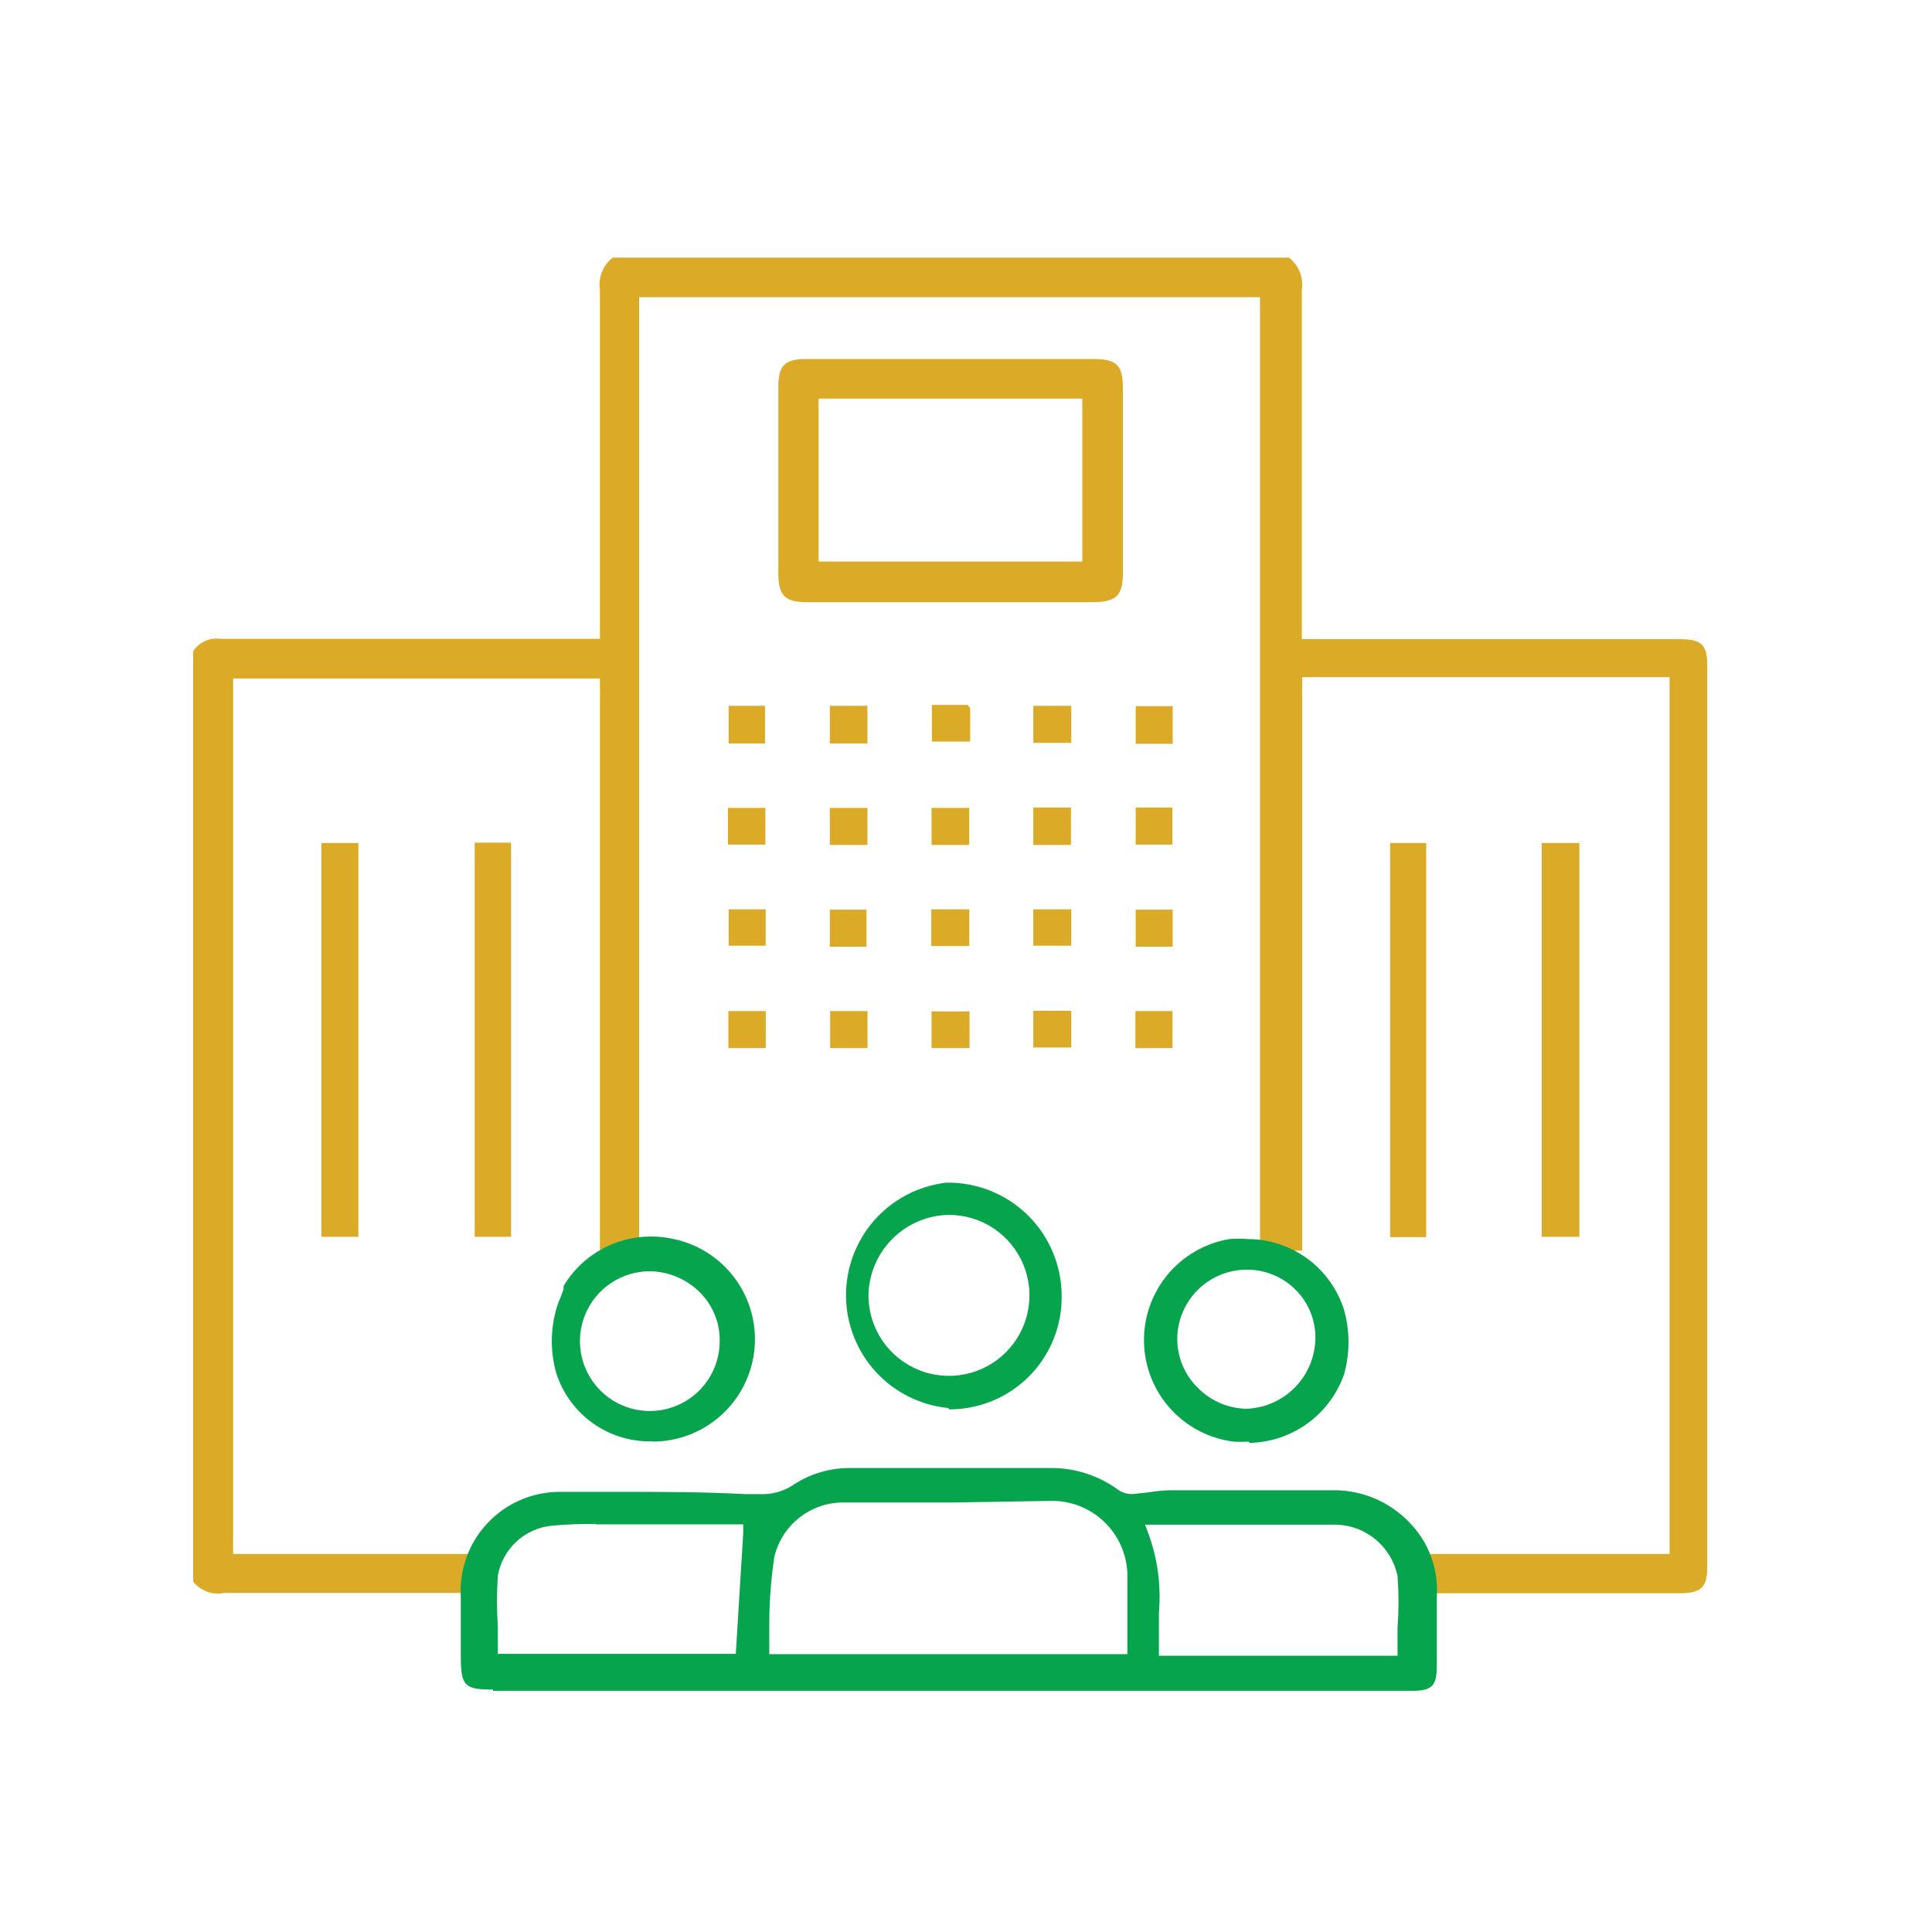
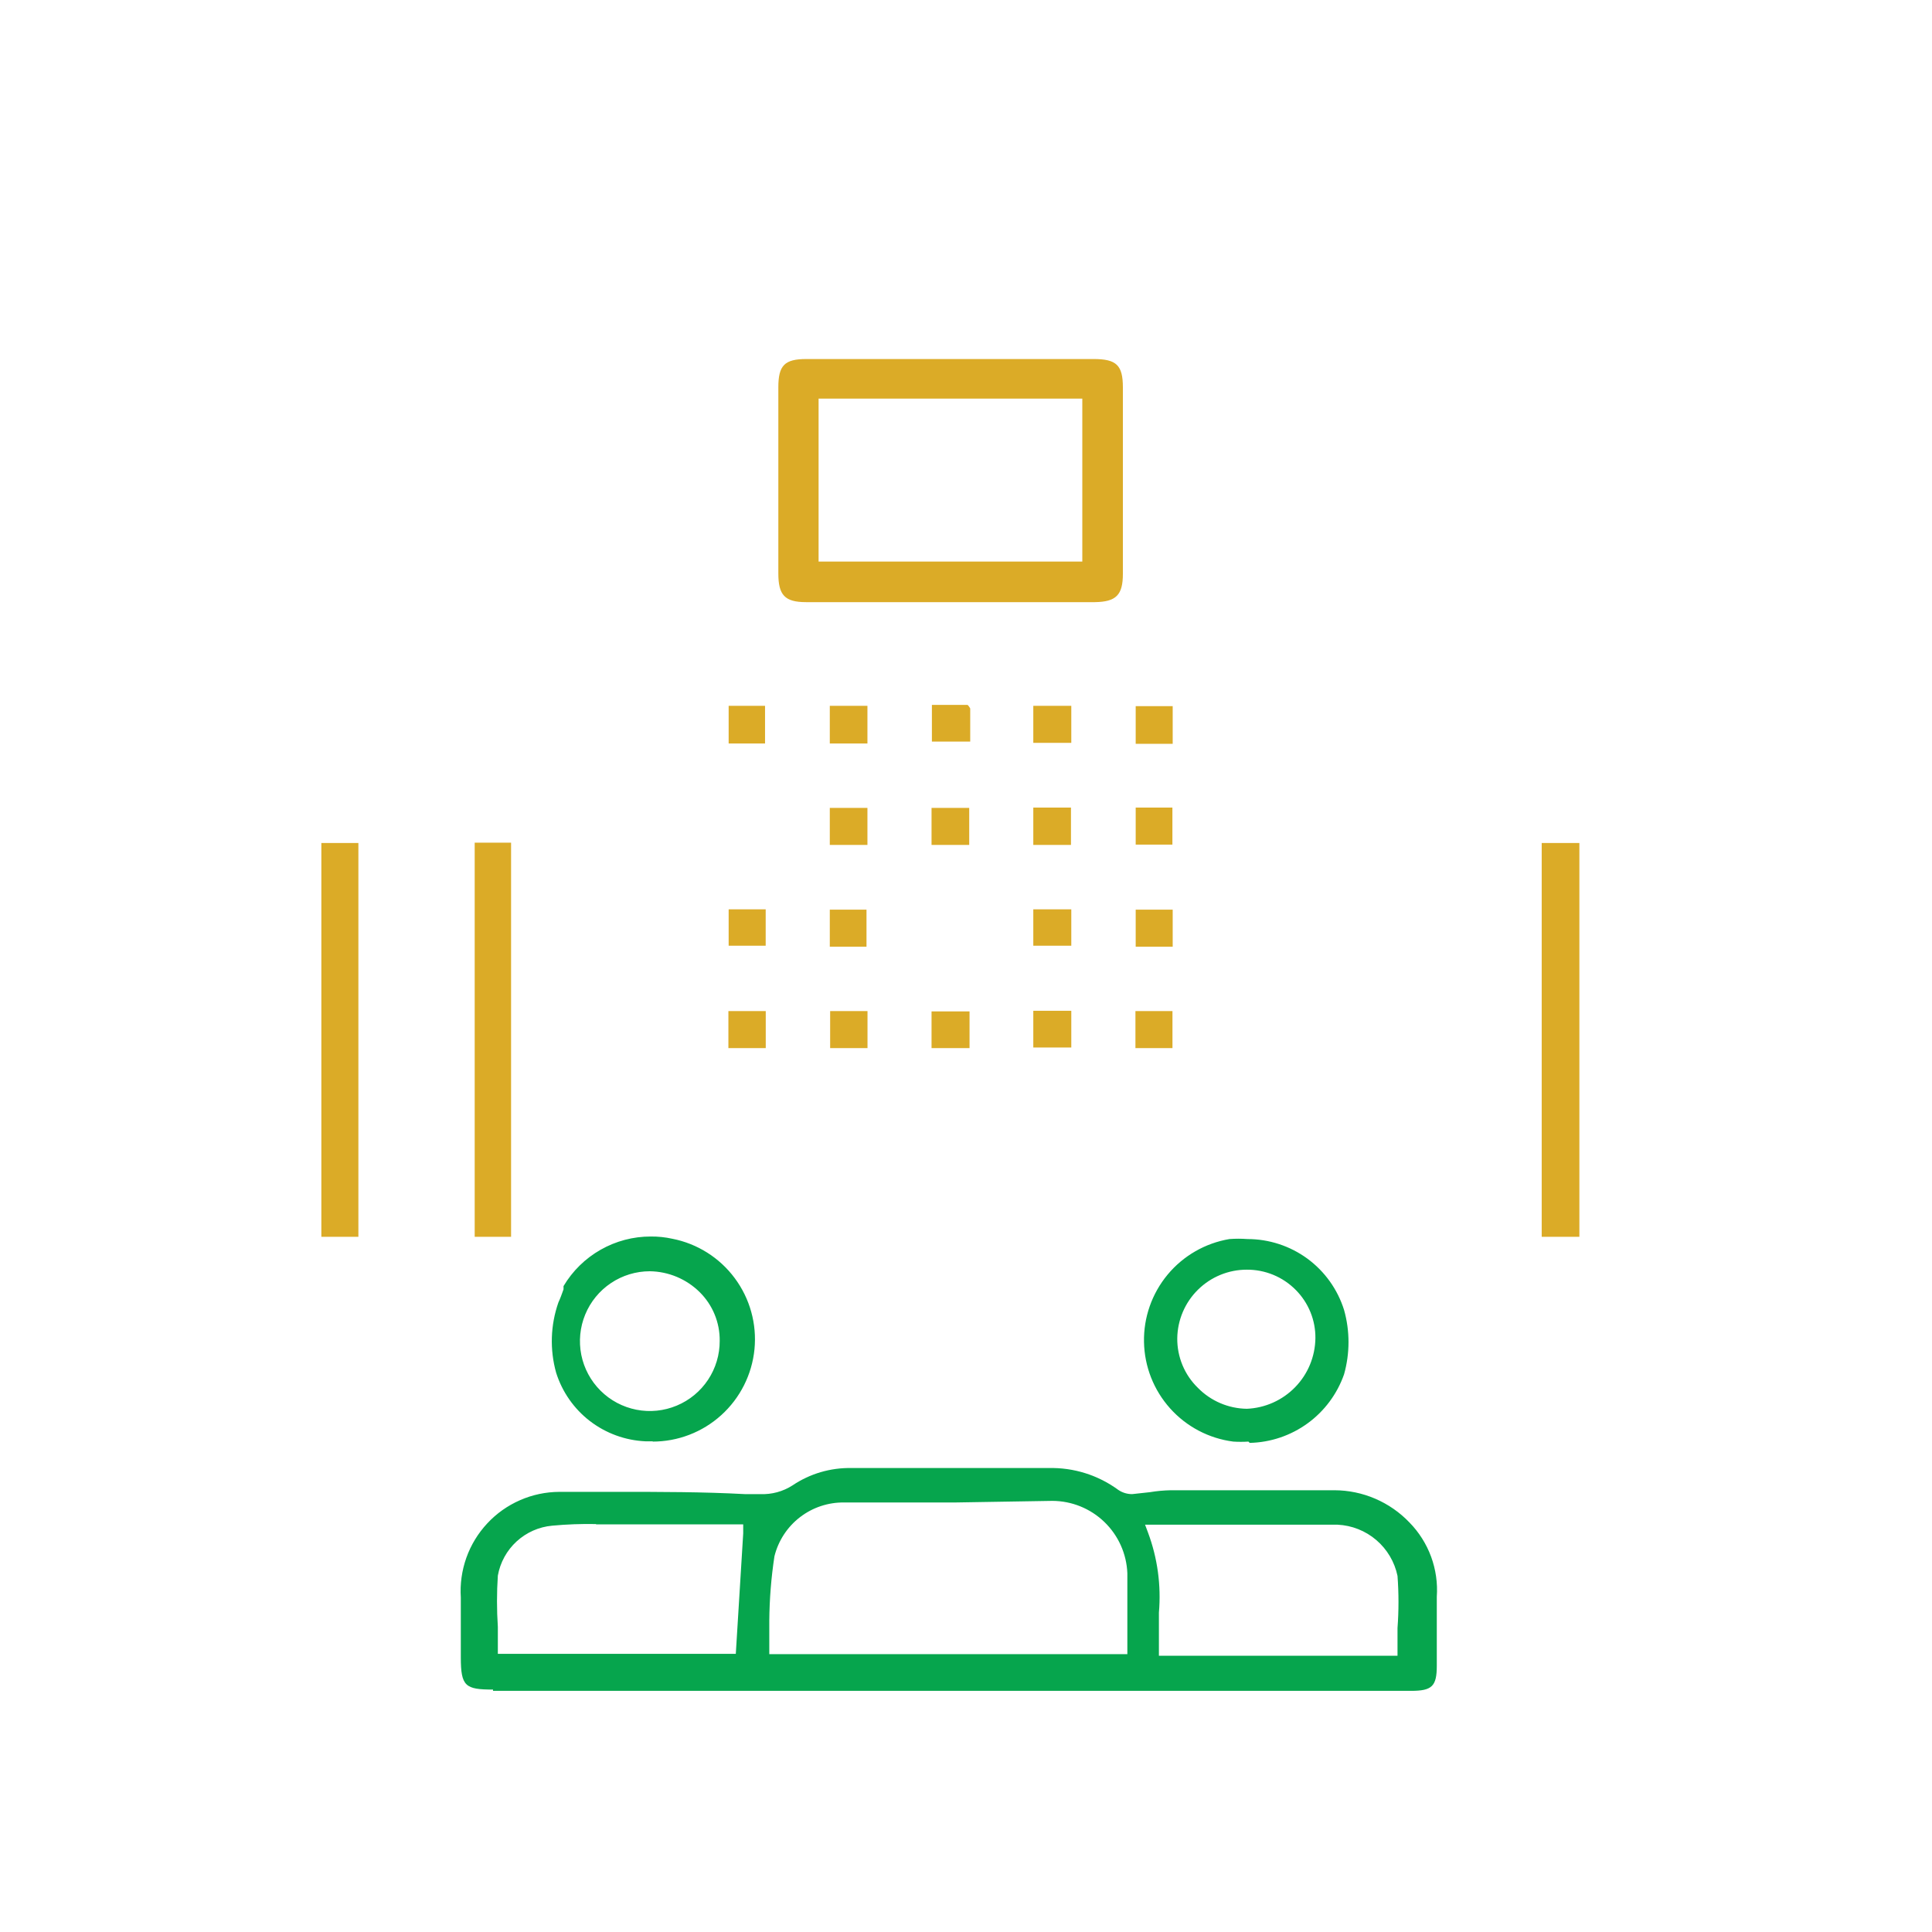
<svg xmlns="http://www.w3.org/2000/svg" width="60" height="60" viewBox="0 0 60 60" fill="none">
-   <path d="M6.85 49.49C6.689 49.502 6.528 49.474 6.38 49.409C6.232 49.345 6.101 49.246 6 49.12V20.22C6.091 20.083 6.219 19.974 6.37 19.907C6.52 19.839 6.687 19.816 6.85 19.84H18.63V15.69C18.63 13.46 18.63 11.23 18.63 9C18.601 8.813 18.623 8.621 18.694 8.445C18.764 8.27 18.88 8.116 19.03 8H40.03C40.179 8.116 40.295 8.27 40.365 8.446C40.435 8.622 40.458 8.813 40.43 9C40.43 12.333 40.43 15.697 40.43 19.09V19.85H52.16C52.84 19.85 53.02 20.02 53.02 20.66V48.66C53.02 49.29 52.84 49.47 52.2 49.48H44.42V48.26H51.85V21.03H40.44V21.39C40.435 21.47 40.435 21.55 40.44 21.63C40.44 26.85 40.44 33.63 40.44 38.84H39.13V9.23H19.85V38.81H18.63V21.68C18.635 21.583 18.635 21.487 18.63 21.39V21.07H7.24V48.26H15.07V49.47H6.96L6.85 49.49Z" fill="#DBAB27" />
  <path d="M25.032 18.7C24.372 18.7 24.172 18.48 24.172 17.81C24.172 15.88 24.172 13.95 24.172 12.03C24.172 11.35 24.362 11.15 25.042 11.15H33.962C34.672 11.15 34.872 11.34 34.872 12.03V17.82C34.872 18.48 34.662 18.69 34.002 18.7H25.002H25.032ZM25.422 17.44H33.612V12.38H25.422V17.44Z" fill="#DBAB27" />
  <path d="M28.941 23.031V21.891H30.051C30.083 21.924 30.11 21.961 30.131 22.001C30.131 22.281 30.131 22.581 30.131 22.891V23.031H28.941Z" fill="#DBAB27" />
  <path d="M30.1 25.09H28.93V26.24H30.1V25.09Z" fill="#DBAB27" />
  <path d="M26.91 28.25H25.77V29.4H26.91V28.25Z" fill="#DBAB27" />
-   <path d="M30.102 28.24H28.922V29.38H30.102V28.24Z" fill="#DBAB27" />
  <path d="M33.27 28.24H32.09V29.37H33.27V28.24Z" fill="#DBAB27" />
  <path d="M26.941 31.4H25.781V32.55H26.941V31.4Z" fill="#DBAB27" />
  <path d="M30.11 31.41H28.93V32.55H30.11V31.41Z" fill="#DBAB27" />
  <path d="M33.27 31.391H32.09V32.531H33.27V31.391Z" fill="#DBAB27" />
  <path d="M33.26 25.08H32.09V26.24H33.26V25.08Z" fill="#DBAB27" />
  <path d="M26.939 21.92H25.77V23.09H26.939V21.92Z" fill="#DBAB27" />
  <path d="M26.939 25.09H25.77V26.24H26.939V25.09Z" fill="#DBAB27" />
  <path d="M33.27 21.92H32.09V23.07H33.27V21.92Z" fill="#DBAB27" />
  <path d="M23.781 31.4H22.621V32.55H23.781V31.4Z" fill="#DBAB27" />
  <path d="M36.412 31.4H35.262V32.55H36.412V31.4Z" fill="#DBAB27" />
-   <path d="M23.779 28.24H22.629V29.37H23.779V28.24Z" fill="#DBAB27" />
+   <path d="M23.779 28.24H22.629V29.37H23.779Z" fill="#DBAB27" />
  <path d="M23.759 21.92H22.629V23.09H23.759V21.92Z" fill="#DBAB27" />
  <path d="M36.41 25.08H35.27V26.23H36.41V25.08Z" fill="#DBAB27" />
-   <path d="M23.769 25.09H22.609V26.23H23.769V25.09Z" fill="#DBAB27" />
  <path d="M36.419 21.93H35.27V23.1H36.419V21.93Z" fill="#DBAB27" />
  <path d="M36.419 28.25H35.27V29.4H36.419V28.25Z" fill="#DBAB27" />
  <path d="M11.13 26.18H9.98V38.41H11.13V26.18Z" fill="#DBAB27" />
  <path d="M15.872 26.17H14.742V38.41H15.872V26.17Z" fill="#DBAB27" />
-   <path d="M44.292 26.18H43.172V38.42H44.292V26.18Z" fill="#DBAB27" />
  <path d="M49.049 26.18H47.879V38.41H49.049V26.18Z" fill="#DBAB27" />
  <path d="M38.771 44.77C38.614 44.78 38.457 44.78 38.301 44.77C37.544 44.673 36.848 44.307 36.339 43.739C35.83 43.171 35.542 42.44 35.528 41.677C35.513 40.915 35.773 40.173 36.26 39.586C36.747 38.999 37.429 38.607 38.181 38.48C38.367 38.466 38.554 38.466 38.741 38.48C39.41 38.48 40.062 38.693 40.602 39.088C41.141 39.484 41.54 40.042 41.741 40.681C41.925 41.334 41.925 42.026 41.741 42.681C41.527 43.291 41.132 43.823 40.609 44.203C40.085 44.584 39.458 44.796 38.811 44.81L38.771 44.77ZM38.721 39.431C38.153 39.43 37.608 39.654 37.204 40.053C36.8 40.451 36.569 40.993 36.561 41.56C36.558 41.847 36.613 42.131 36.723 42.396C36.833 42.661 36.995 42.9 37.201 43.1C37.602 43.509 38.148 43.743 38.721 43.751C39.289 43.727 39.826 43.487 40.222 43.08C40.619 42.673 40.843 42.129 40.851 41.56C40.854 41.282 40.802 41.007 40.697 40.749C40.592 40.491 40.437 40.257 40.241 40.06C40.041 39.858 39.803 39.698 39.54 39.59C39.277 39.482 38.995 39.428 38.711 39.431H38.721ZM20.281 44.761H20.041C19.416 44.732 18.816 44.512 18.32 44.132C17.825 43.751 17.459 43.227 17.271 42.63C17.071 41.914 17.095 41.153 17.341 40.45C17.401 40.321 17.451 40.181 17.501 40.041V39.941C17.78 39.471 18.177 39.082 18.652 38.812C19.127 38.542 19.664 38.4 20.211 38.401C20.436 38.399 20.661 38.422 20.881 38.471C21.656 38.623 22.347 39.059 22.818 39.694C23.29 40.328 23.508 41.115 23.431 41.902C23.353 42.688 22.986 43.418 22.4 43.948C21.814 44.479 21.051 44.772 20.261 44.77L20.281 44.761ZM20.181 39.48C19.751 39.48 19.331 39.608 18.974 39.847C18.617 40.086 18.339 40.425 18.175 40.822C18.011 41.219 17.969 41.656 18.053 42.078C18.138 42.499 18.345 42.885 18.65 43.188C18.954 43.492 19.342 43.697 19.764 43.78C20.185 43.863 20.622 43.818 21.018 43.652C21.414 43.487 21.753 43.207 21.99 42.849C22.227 42.491 22.353 42.07 22.351 41.641C22.354 41.36 22.301 41.082 22.194 40.822C22.088 40.563 21.93 40.328 21.731 40.13C21.318 39.721 20.762 39.488 20.181 39.48Z" fill="#06A54D" />
  <path d="M15.311 52.471C14.451 52.471 14.311 52.371 14.311 51.471V49.611C14.284 49.191 14.343 48.771 14.484 48.375C14.625 47.98 14.846 47.617 15.133 47.31C15.419 47.002 15.766 46.757 16.151 46.589C16.536 46.42 16.951 46.333 17.371 46.331H19.221C20.521 46.331 21.831 46.331 23.131 46.401H23.611C23.964 46.416 24.314 46.322 24.611 46.131C25.154 45.765 25.797 45.577 26.451 45.591H32.571C33.346 45.573 34.106 45.812 34.731 46.271C34.858 46.357 35.008 46.402 35.161 46.401L35.711 46.341C35.926 46.305 36.143 46.285 36.361 46.281H39.501C40.111 46.281 40.721 46.281 41.331 46.281H41.441C41.877 46.282 42.308 46.371 42.708 46.543C43.108 46.715 43.47 46.966 43.771 47.281C44.068 47.584 44.297 47.946 44.444 48.344C44.59 48.743 44.651 49.167 44.621 49.591C44.621 50.061 44.621 50.541 44.621 51.011C44.621 51.251 44.621 51.491 44.621 51.731C44.621 52.371 44.471 52.511 43.821 52.511H15.311V52.471ZM29.651 46.661H26.221C25.724 46.653 25.239 46.814 24.845 47.117C24.451 47.42 24.171 47.848 24.051 48.331C23.95 48.993 23.897 49.661 23.891 50.331C23.891 50.621 23.891 50.921 23.891 51.221V51.371H35.011V50.471C35.011 49.921 35.011 49.391 35.011 48.861C34.988 48.258 34.733 47.687 34.298 47.267C33.864 46.848 33.285 46.613 32.681 46.611L29.651 46.661ZM35.651 47.591C35.948 48.385 36.064 49.236 35.991 50.081C35.991 50.481 35.991 50.891 35.991 51.291V51.421H43.401V51.281C43.401 51.041 43.401 50.801 43.401 50.561C43.441 50.022 43.441 49.48 43.401 48.941C43.311 48.507 43.079 48.116 42.743 47.828C42.406 47.54 41.983 47.372 41.541 47.351H36.081H35.561L35.651 47.591ZM18.511 47.331C18.057 47.322 17.603 47.339 17.151 47.381C16.738 47.418 16.35 47.59 16.044 47.87C15.739 48.15 15.534 48.523 15.461 48.931C15.426 49.46 15.426 49.991 15.461 50.521C15.461 50.751 15.461 50.991 15.461 51.221V51.361H22.851L23.081 47.621V47.341H18.511V47.331Z" fill="#06A54D" />
-   <path d="M29.461 43.729C28.596 43.647 27.791 43.248 27.203 42.608C26.615 41.969 26.284 41.134 26.274 40.265C26.264 39.396 26.576 38.554 27.149 37.901C27.723 37.249 28.518 36.831 29.381 36.729C29.85 36.72 30.316 36.804 30.752 36.978C31.188 37.151 31.584 37.41 31.919 37.739C32.253 38.068 32.519 38.46 32.699 38.893C32.88 39.326 32.972 39.79 32.971 40.259C32.975 40.721 32.887 41.179 32.712 41.607C32.537 42.035 32.279 42.423 31.952 42.75C31.625 43.077 31.236 43.335 30.809 43.51C30.381 43.685 29.923 43.773 29.461 43.769V43.729ZM29.461 37.729C28.799 37.742 28.169 38.013 27.704 38.483C27.239 38.954 26.976 39.588 26.971 40.249C26.975 40.742 27.125 41.223 27.401 41.632C27.678 42.04 28.069 42.357 28.526 42.544C28.982 42.73 29.484 42.777 29.967 42.679C30.451 42.581 30.894 42.343 31.242 41.993C31.59 41.644 31.827 41.2 31.923 40.716C32.019 40.232 31.97 39.731 31.782 39.275C31.593 38.819 31.274 38.429 30.865 38.154C30.456 37.879 29.974 37.731 29.481 37.729H29.461Z" fill="#06A54D" />
</svg>